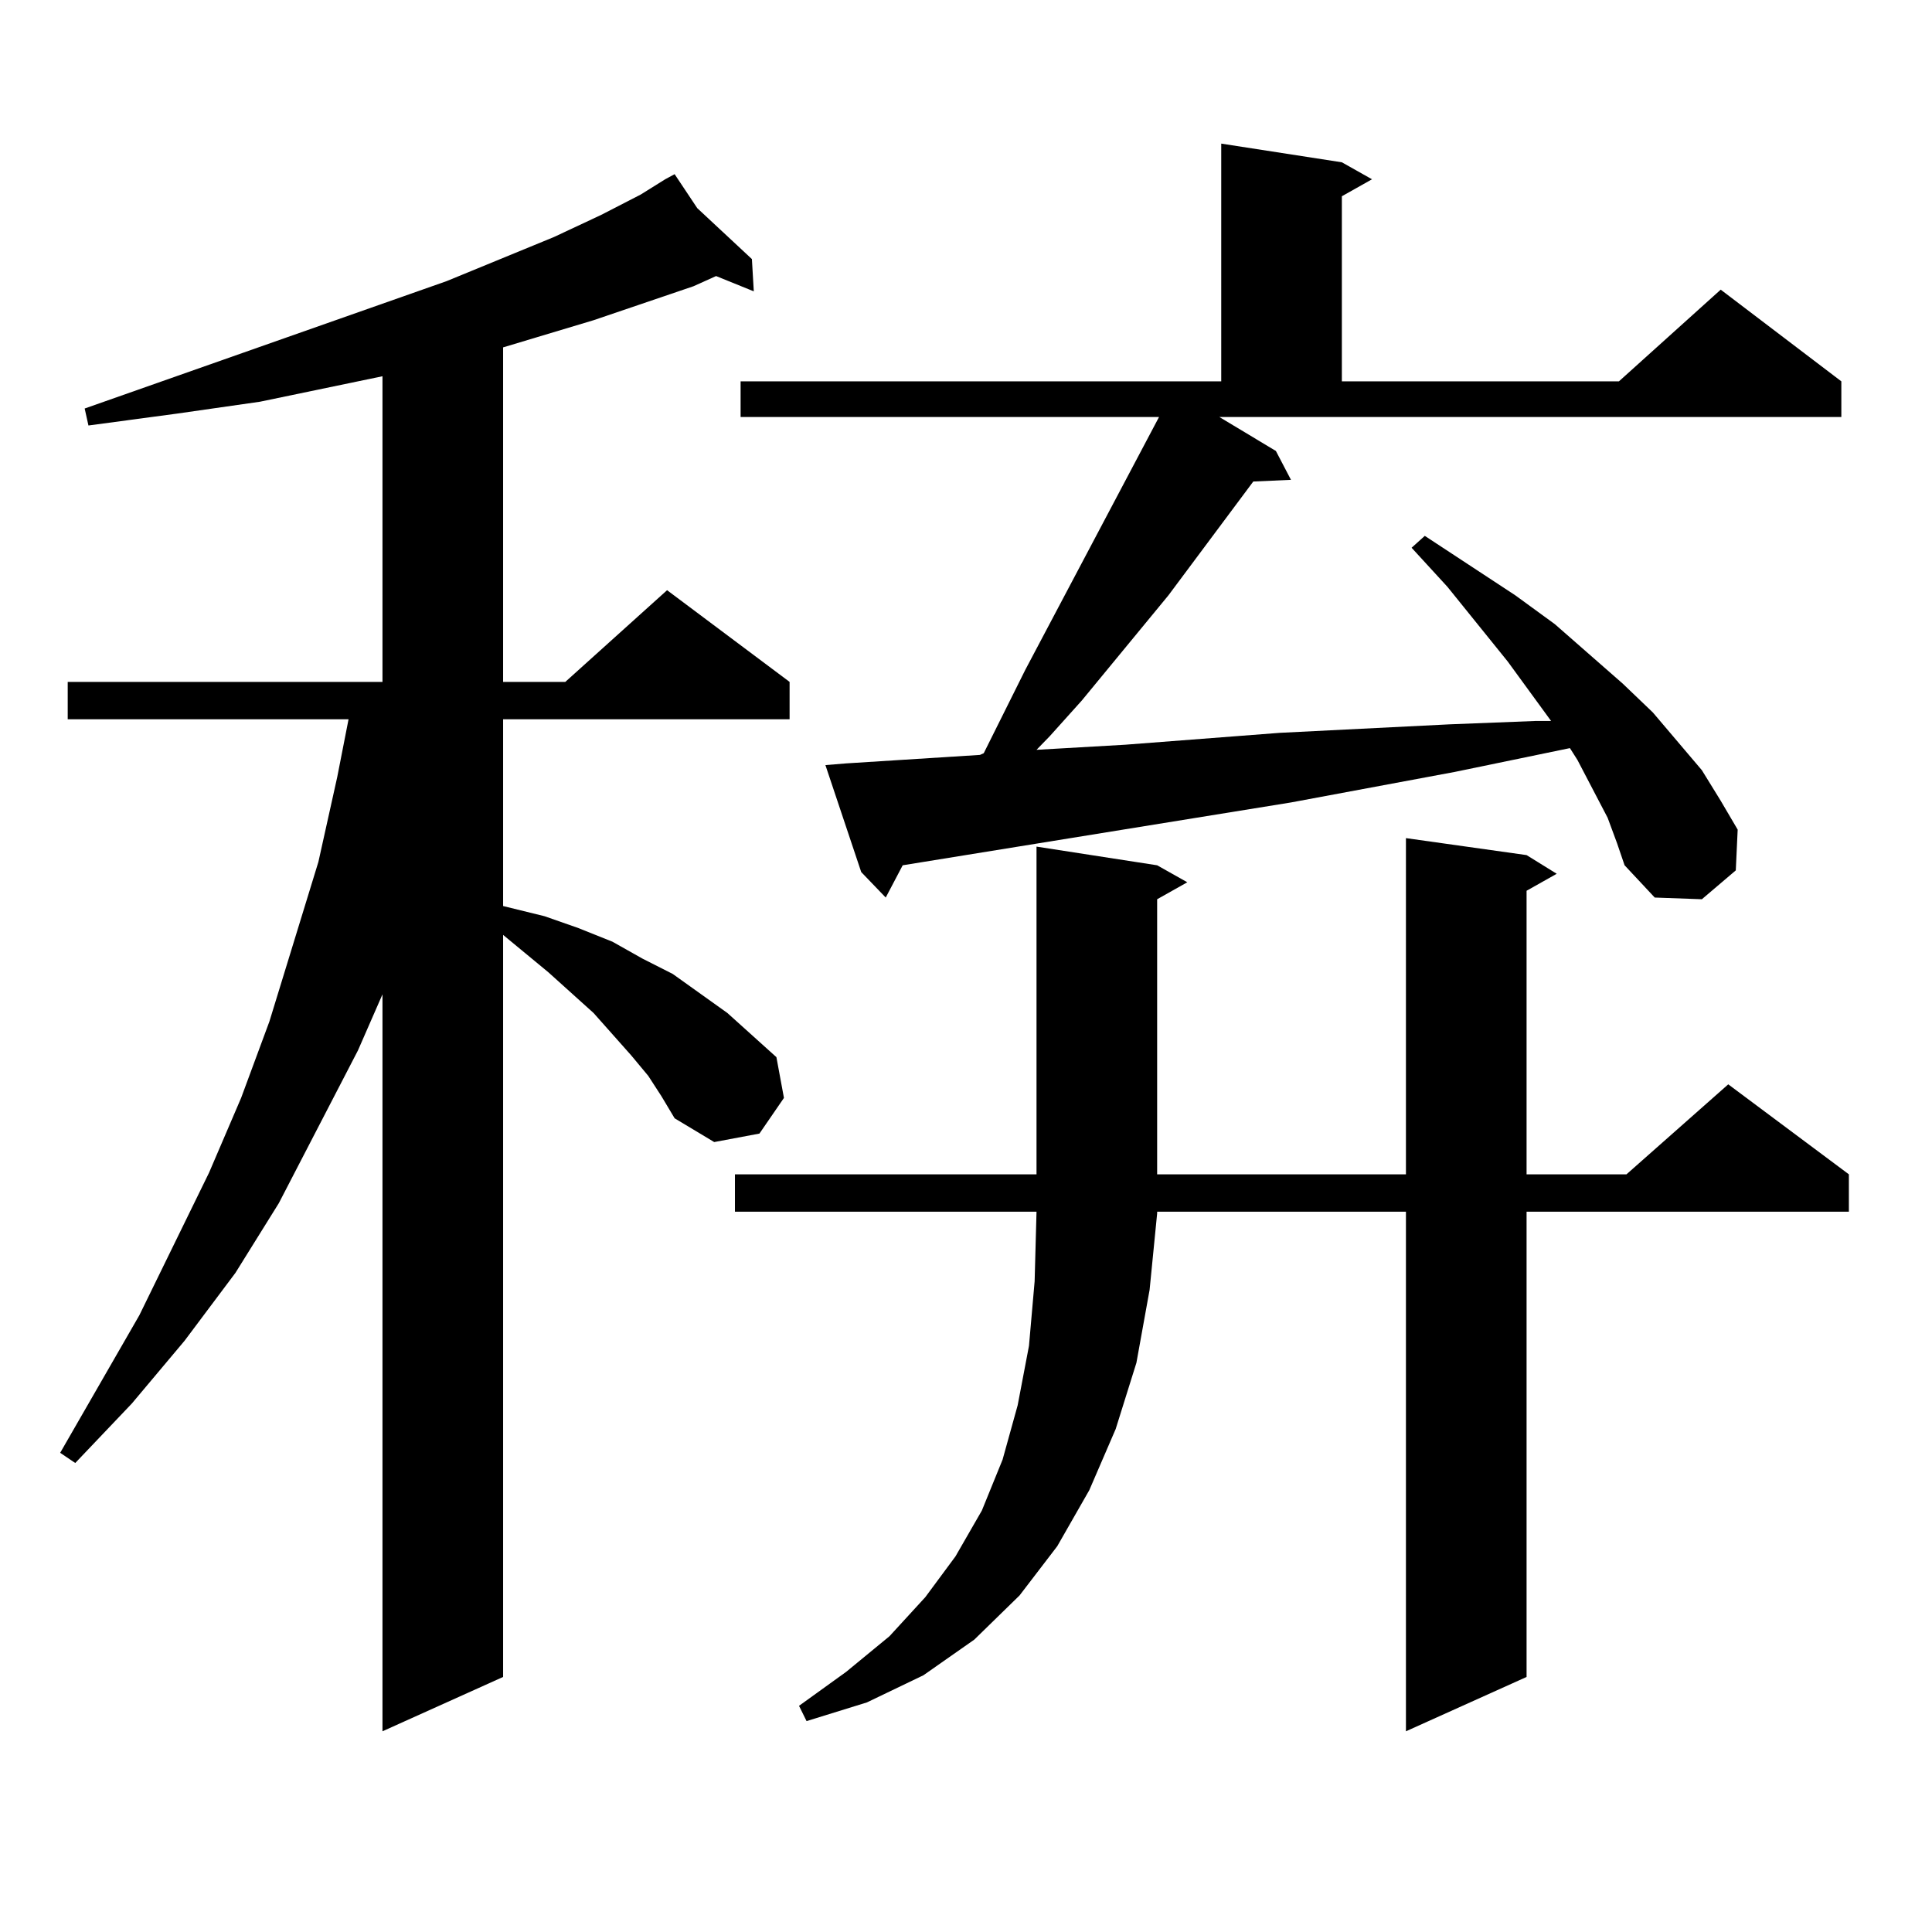
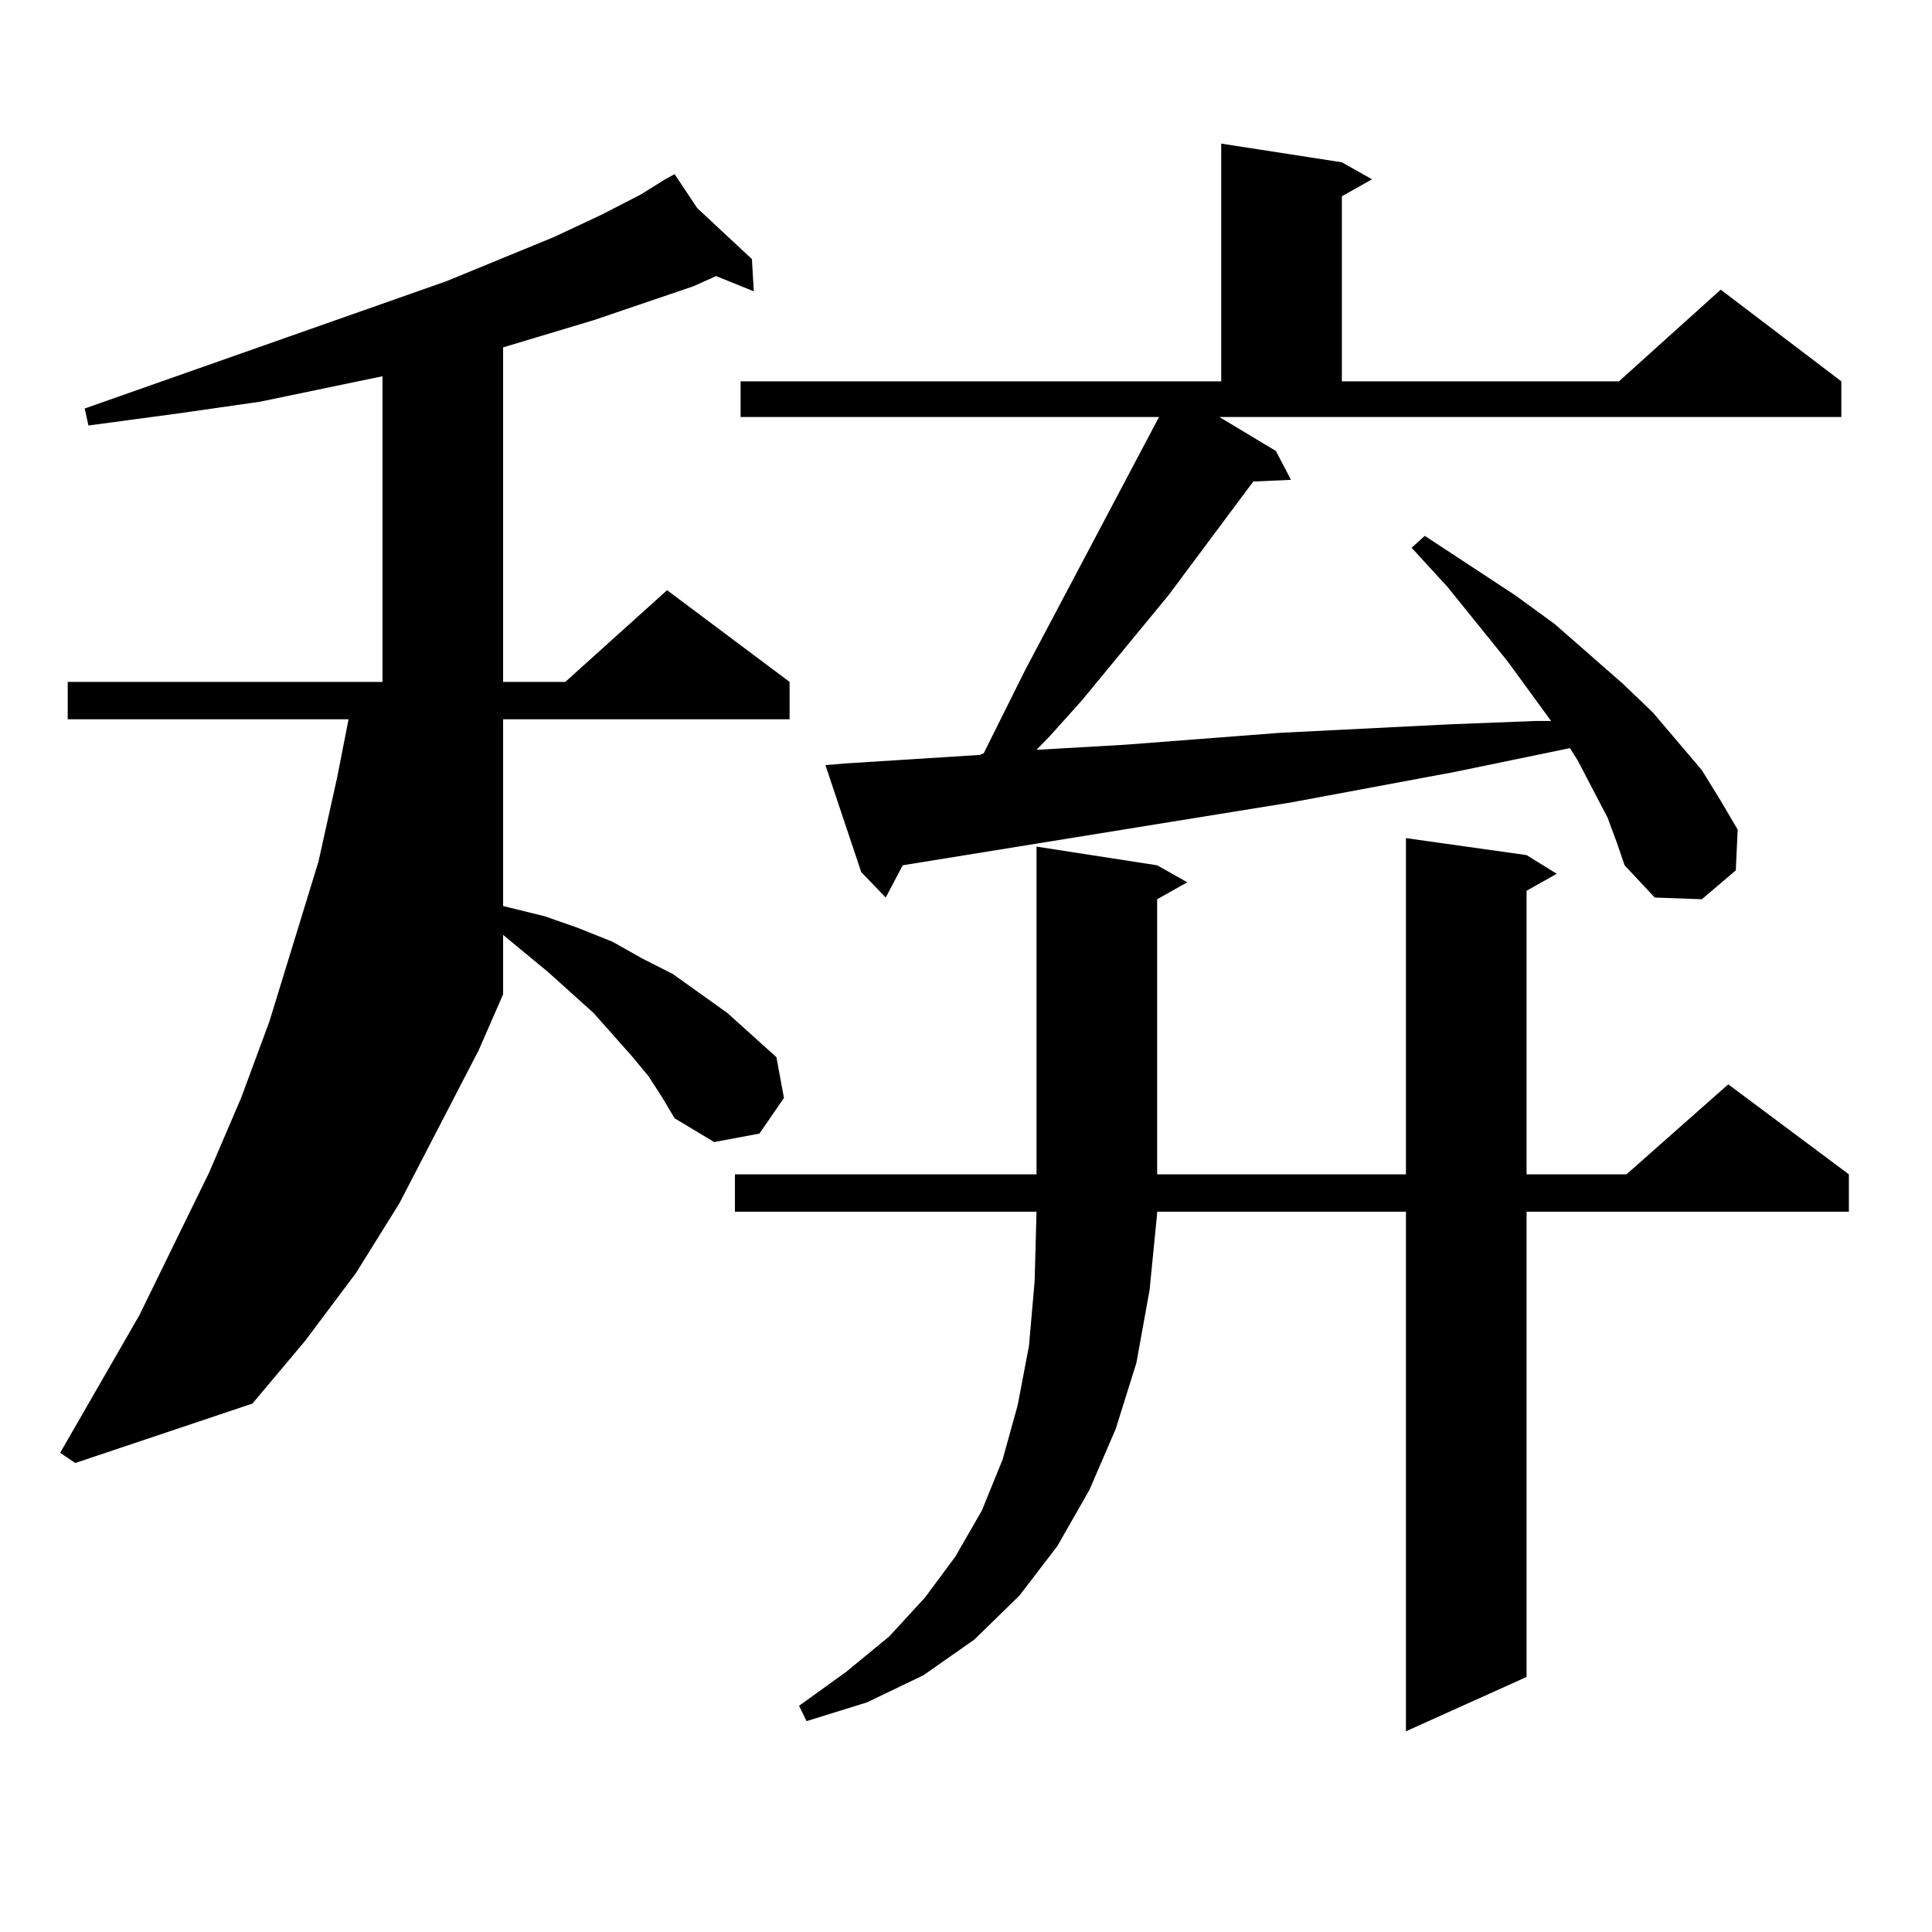
<svg xmlns="http://www.w3.org/2000/svg" version="1.1" id="图层_1" x="0px" y="0px" width="1000px" height="1000px" viewBox="0 0 1000 1000" enable-background="new 0 0 1000 1000" xml:space="preserve">
-   <path d="M335.528,556.855l-8.78-10.547l-19.512-21.973l-23.414-21.094l-23.414-19.336v384.082l-62.438,28.125V514.668  l-12.683,29.004l-40.975,79.102l-22.438,36.035l-26.341,35.156l-27.316,32.52L38.95,757.246l-7.805-5.273l40.975-71.191  l36.097-73.828l16.585-38.672l14.634-39.551l12.683-41.309l12.683-41.309l9.756-43.945l5.854-29.883H35.048v-19.336h162.923V194.746  l-63.413,13.184l-42.926,6.152l-45.853,6.152l-1.951-8.789l187.313-65.918l55.608-22.852l24.39-11.426l20.487-10.547l12.683-7.91  v-0.879v0.879l4.878-2.637l11.707,17.578l28.292,26.367l0.976,16.699l-19.512-7.91l-11.707,5.273l-51.706,17.578l-29.268,8.789  l-17.561,5.273v173.145h32.194l52.682-47.461l63.413,47.461v19.336H260.408v96.68l21.463,5.273l17.561,6.152l17.561,7.031  l15.609,8.789l15.609,7.91l28.292,20.215l25.365,22.852l3.902,21.094l-12.683,18.457l-23.414,4.395l-20.487-12.305l-6.829-11.426  L335.528,556.855z M595.034,667.598l-6.829,37.793l-10.731,34.277l-13.658,31.641l-16.585,29.004l-19.512,25.488l-23.414,22.852  l-26.341,18.457l-29.268,14.063l-31.219,9.668l-3.902-7.91l24.39-17.578l22.438-18.457l18.536-20.215l15.609-21.094l13.658-23.73  l10.731-26.367l7.805-28.125l5.854-30.762l2.927-33.398l0.976-36.035H380.405v-19.336h156.094V438.203l62.438,9.668l15.609,8.789  l-15.609,8.789v142.383h128.777V433.809l62.438,8.789l15.609,9.668l-15.609,8.789v146.777h51.706l52.682-46.582l62.438,46.582  v19.336H790.151v240.82l-62.438,28.125V627.168H598.937v0.879L595.034,667.598z M660.398,233.418l7.805,14.941l-19.512,0.879  l-43.901,58.887l-44.877,54.492l-16.585,18.457l-6.829,7.031l45.853-2.637l79.998-6.152l87.803-4.395l44.877-1.758h7.805  l-22.438-30.762l-31.219-38.672l-18.536-20.215l6.829-6.152l46.828,30.762l20.487,14.941l35.121,30.762l15.609,14.941l25.365,29.883  l9.756,15.82l8.78,14.941l-0.976,21.094l-17.561,14.941l-24.39-0.879l-15.609-16.699l-3.902-11.426l-4.878-13.184l-15.609-29.883  l-3.902-6.152l-59.511,12.305l-84.876,15.82l-200.971,32.52l-8.78,16.699l-12.683-13.184l-18.536-55.371l10.731-0.879l69.267-4.395  l1.951-0.879l21.463-43.066l69.267-130.957h-216.58v-18.457h248.774V74.336l62.438,9.668l15.609,8.789l-15.609,8.789v95.801h143.411  l52.682-47.461l62.438,47.461v18.457H631.131L660.398,233.418z" />
+   <path d="M335.528,556.855l-8.78-10.547l-19.512-21.973l-23.414-21.094l-23.414-19.336v384.082V514.668  l-12.683,29.004l-40.975,79.102l-22.438,36.035l-26.341,35.156l-27.316,32.52L38.95,757.246l-7.805-5.273l40.975-71.191  l36.097-73.828l16.585-38.672l14.634-39.551l12.683-41.309l12.683-41.309l9.756-43.945l5.854-29.883H35.048v-19.336h162.923V194.746  l-63.413,13.184l-42.926,6.152l-45.853,6.152l-1.951-8.789l187.313-65.918l55.608-22.852l24.39-11.426l20.487-10.547l12.683-7.91  v-0.879v0.879l4.878-2.637l11.707,17.578l28.292,26.367l0.976,16.699l-19.512-7.91l-11.707,5.273l-51.706,17.578l-29.268,8.789  l-17.561,5.273v173.145h32.194l52.682-47.461l63.413,47.461v19.336H260.408v96.68l21.463,5.273l17.561,6.152l17.561,7.031  l15.609,8.789l15.609,7.91l28.292,20.215l25.365,22.852l3.902,21.094l-12.683,18.457l-23.414,4.395l-20.487-12.305l-6.829-11.426  L335.528,556.855z M595.034,667.598l-6.829,37.793l-10.731,34.277l-13.658,31.641l-16.585,29.004l-19.512,25.488l-23.414,22.852  l-26.341,18.457l-29.268,14.063l-31.219,9.668l-3.902-7.91l24.39-17.578l22.438-18.457l18.536-20.215l15.609-21.094l13.658-23.73  l10.731-26.367l7.805-28.125l5.854-30.762l2.927-33.398l0.976-36.035H380.405v-19.336h156.094V438.203l62.438,9.668l15.609,8.789  l-15.609,8.789v142.383h128.777V433.809l62.438,8.789l15.609,9.668l-15.609,8.789v146.777h51.706l52.682-46.582l62.438,46.582  v19.336H790.151v240.82l-62.438,28.125V627.168H598.937v0.879L595.034,667.598z M660.398,233.418l7.805,14.941l-19.512,0.879  l-43.901,58.887l-44.877,54.492l-16.585,18.457l-6.829,7.031l45.853-2.637l79.998-6.152l87.803-4.395l44.877-1.758h7.805  l-22.438-30.762l-31.219-38.672l-18.536-20.215l6.829-6.152l46.828,30.762l20.487,14.941l35.121,30.762l15.609,14.941l25.365,29.883  l9.756,15.82l8.78,14.941l-0.976,21.094l-17.561,14.941l-24.39-0.879l-15.609-16.699l-3.902-11.426l-4.878-13.184l-15.609-29.883  l-3.902-6.152l-59.511,12.305l-84.876,15.82l-200.971,32.52l-8.78,16.699l-12.683-13.184l-18.536-55.371l10.731-0.879l69.267-4.395  l1.951-0.879l21.463-43.066l69.267-130.957h-216.58v-18.457h248.774V74.336l62.438,9.668l15.609,8.789l-15.609,8.789v95.801h143.411  l52.682-47.461l62.438,47.461v18.457H631.131L660.398,233.418z" />
</svg>